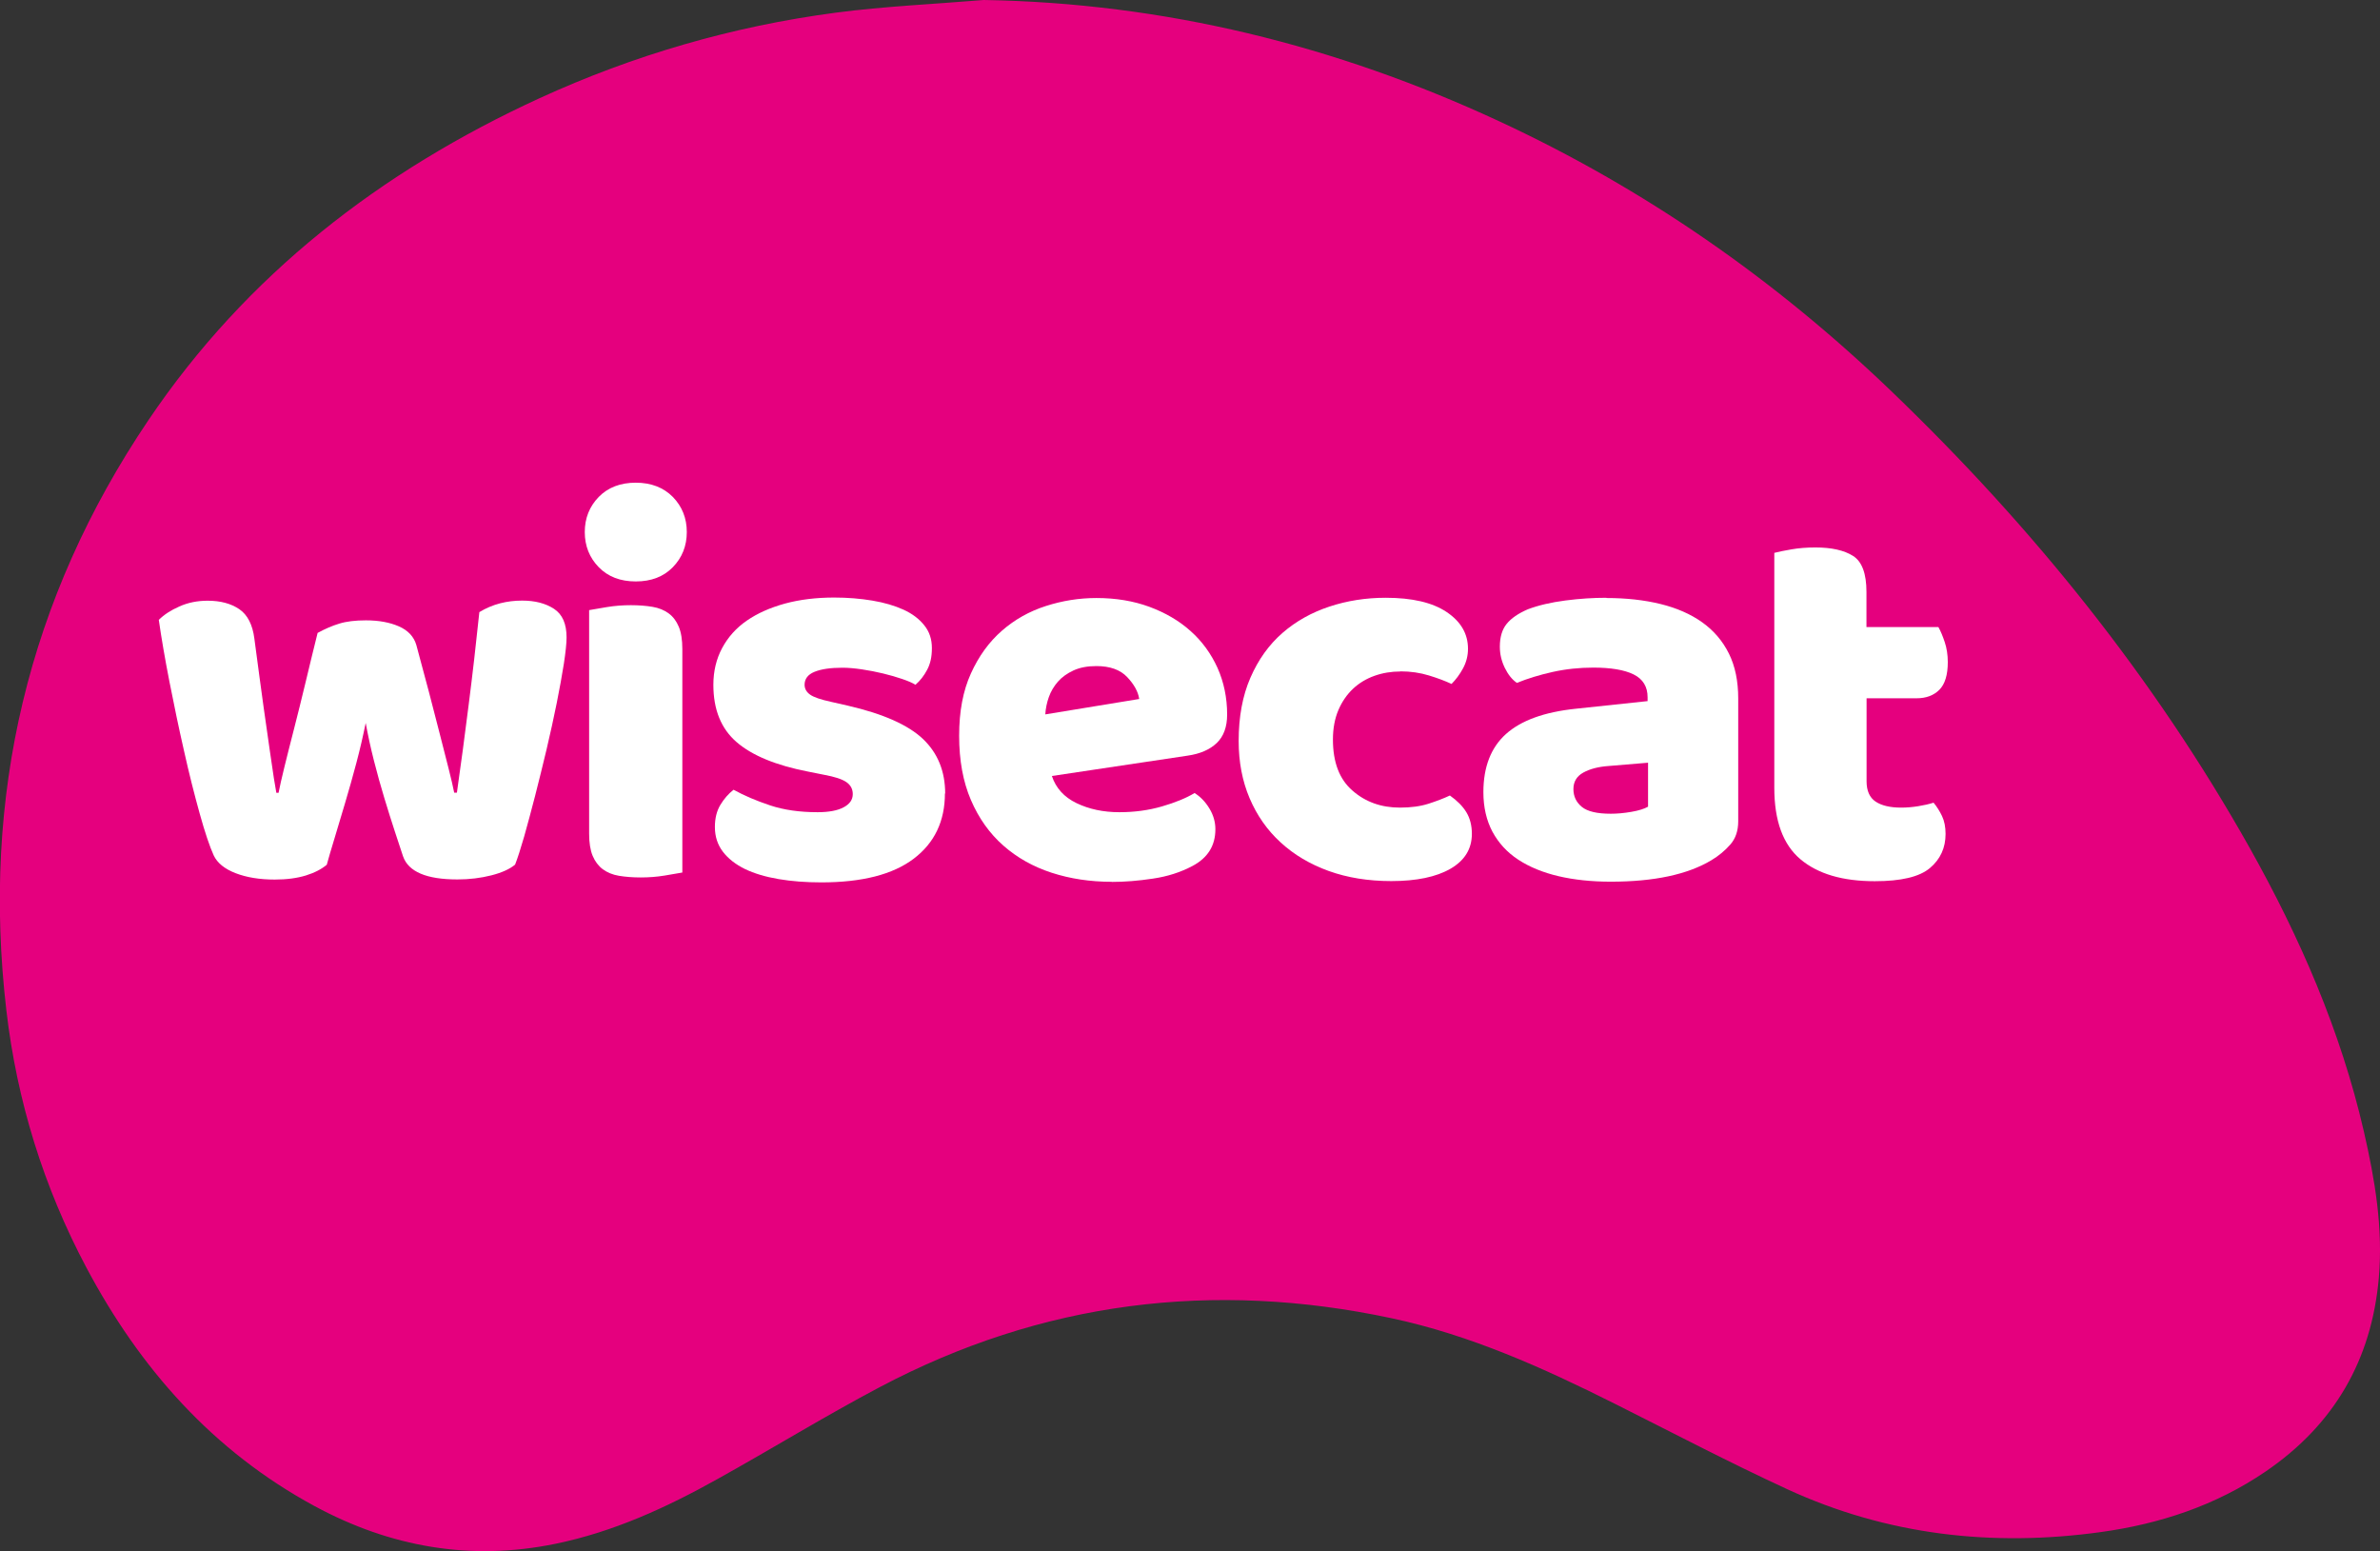
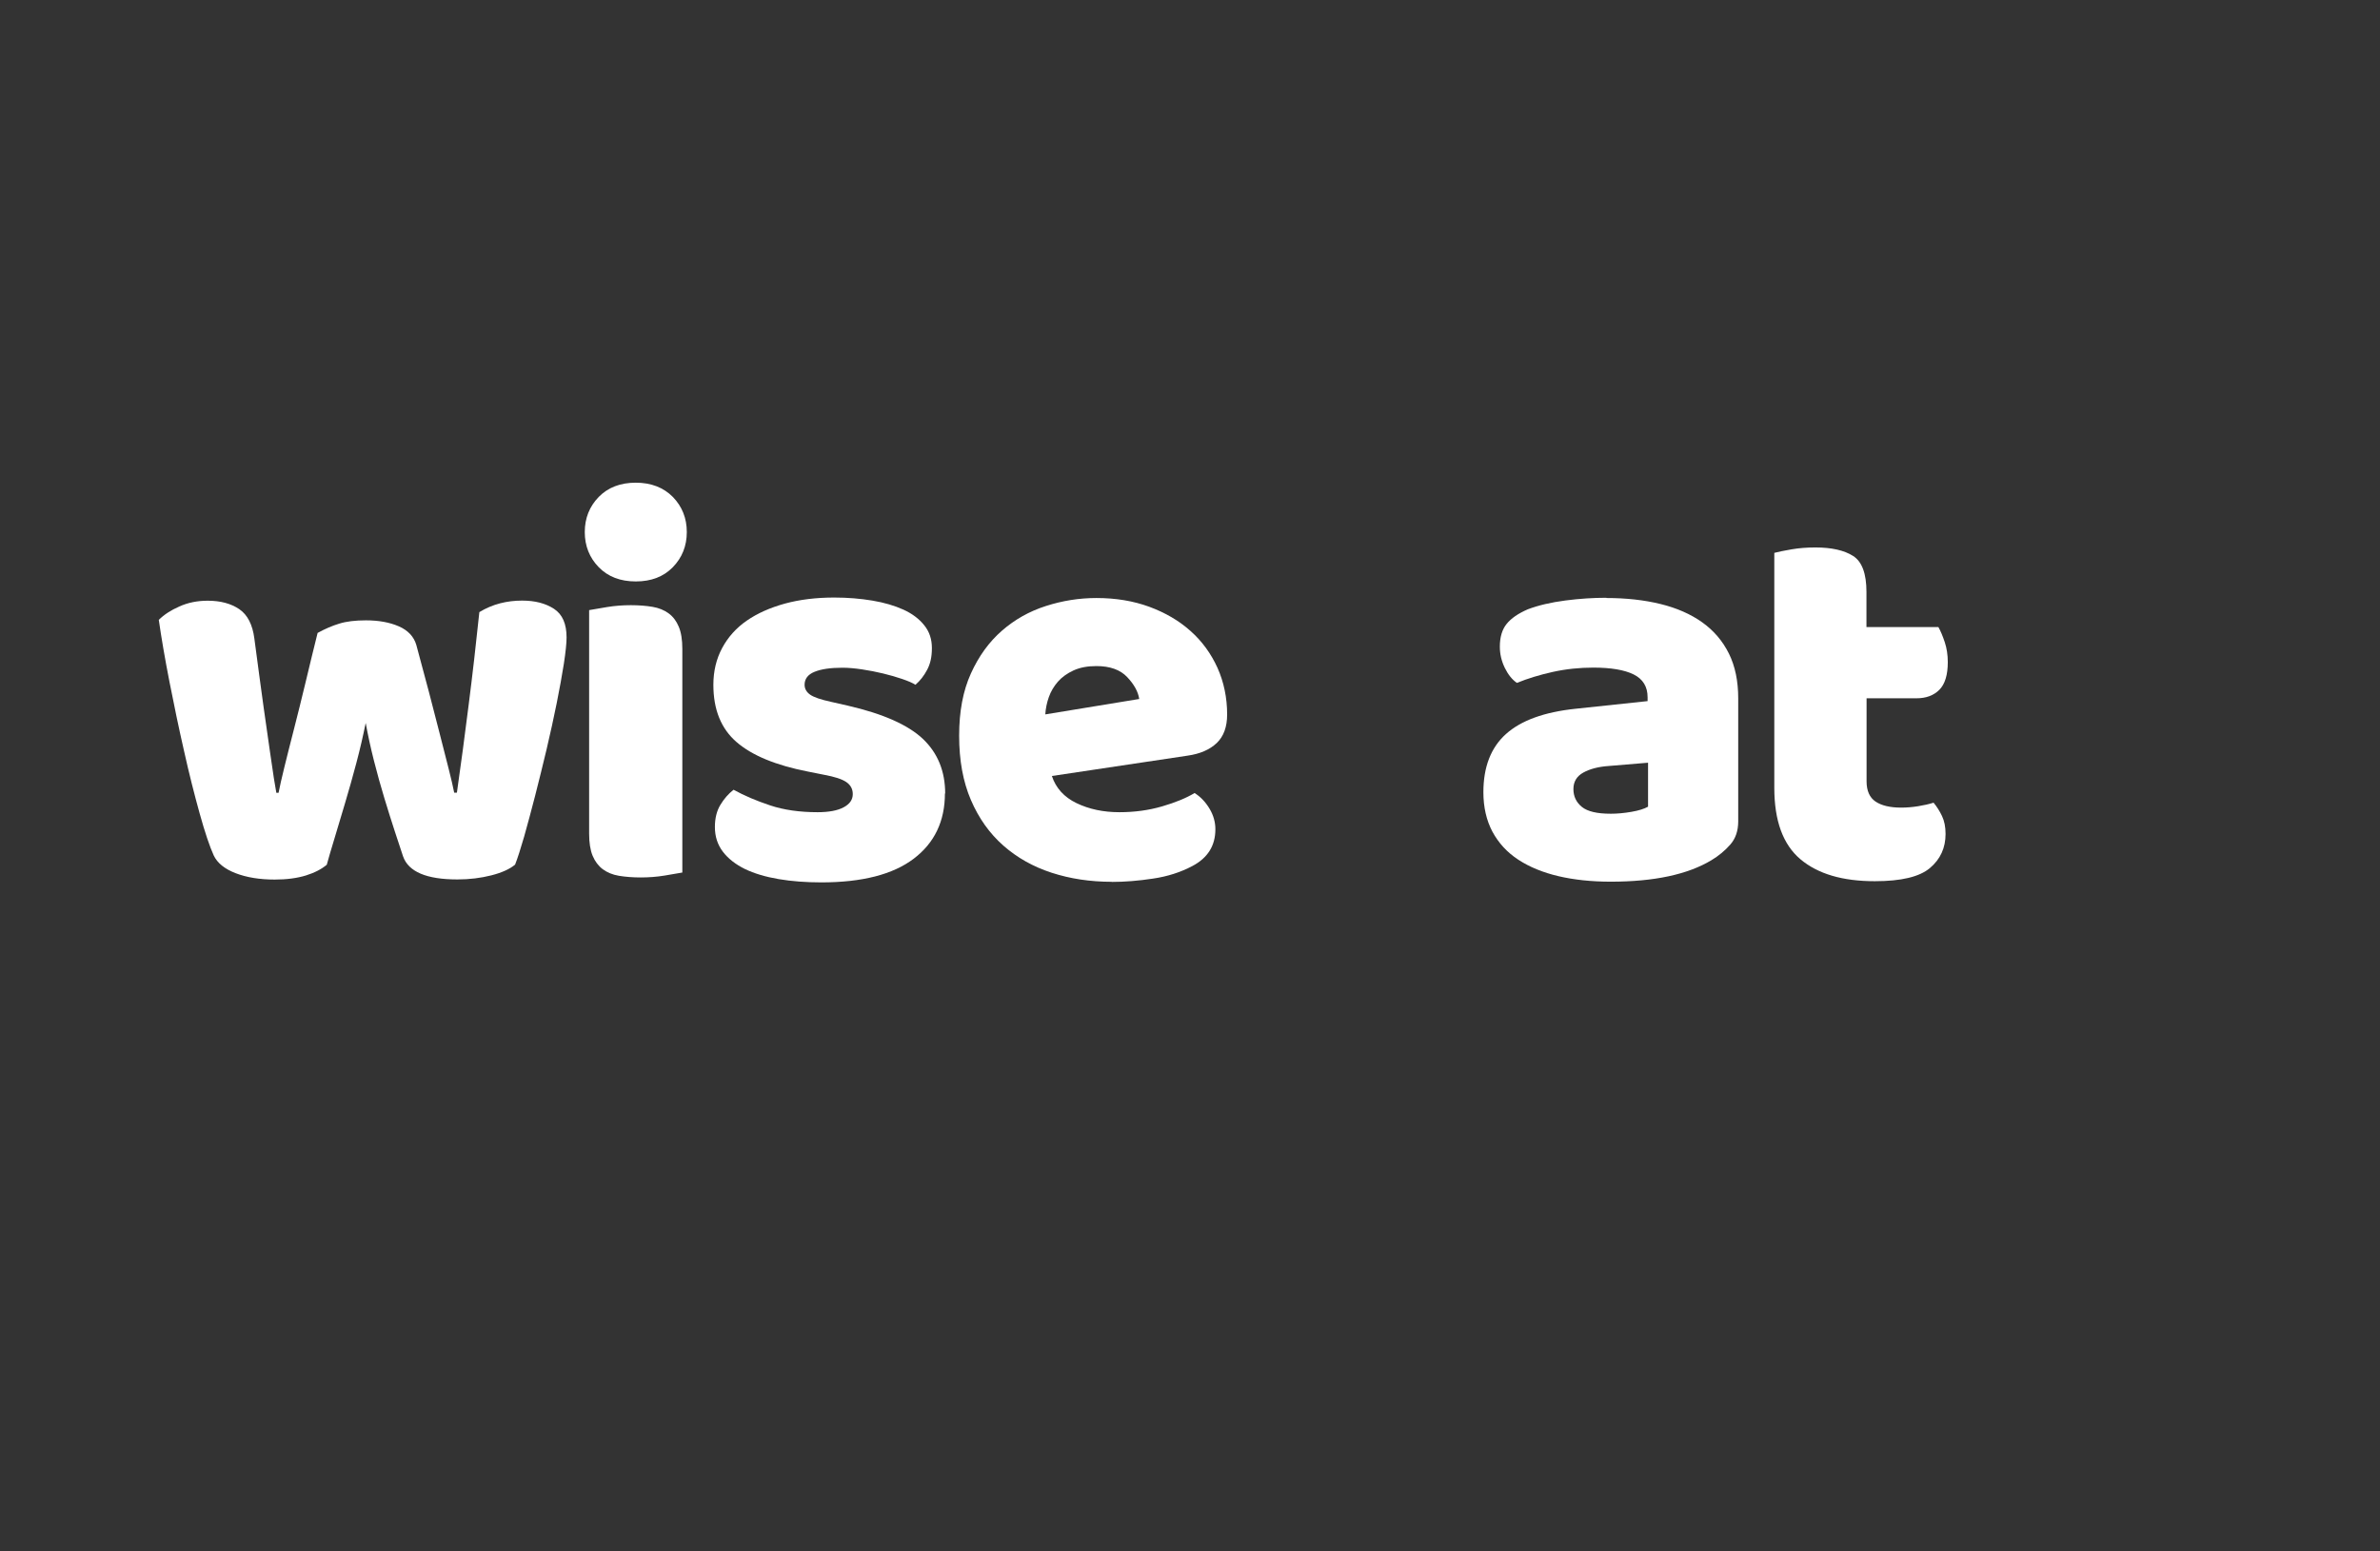
<svg xmlns="http://www.w3.org/2000/svg" id="Layer_2" data-name="Layer 2" viewBox="0 0 202.48 131.95">
  <rect x="0" y="0" width="202.48" height="131.95" fill="#333333" stroke="none" />
  <defs>
    <style> .cls-1 { fill: #fff; } .cls-2 { fill: #e5007e; } </style>
  </defs>
  <g id="Layer_1-2" data-name="Layer 1">
    <g>
-       <path class="cls-2" d="m83.71,0c15.37.26,29.91,3.86,43.78,10.29,12.43,5.76,23.53,13.49,33.4,22.97,11.99,11.51,22.33,24.33,30.49,38.84,4.28,7.63,7.76,15.59,9.73,24.16.94,4.09,1.64,8.2,1.27,12.44-.62,7.02-3.82,12.51-9.64,16.48-4.24,2.89-9.01,4.46-14.04,5.15-9.21,1.27-18.17.26-26.67-3.66-4.96-2.29-9.8-4.83-14.69-7.28-6.07-3.04-12.24-5.82-18.93-7.25-15.22-3.25-29.78-1.43-43.57,5.86-4.67,2.47-9.17,5.24-13.79,7.81-4.35,2.43-8.86,4.5-13.78,5.51-7.23,1.49-14.06.28-20.5-3.2-8.65-4.68-14.87-11.72-19.43-20.31-3.64-6.86-5.9-14.17-6.8-21.87-2.12-18.2,1.83-35,12.08-50.19,8.35-12.38,19.77-21.19,33.27-27.39,8.03-3.68,16.44-6.12,25.2-7.28,4.18-.55,8.41-.73,12.61-1.08Z" />
      <g>
        <path class="cls-1" d="m27.8,73.56c-.44.37-1.03.68-1.77.91-.75.23-1.63.35-2.66.35-1.28,0-2.38-.18-3.32-.54-.93-.36-1.56-.86-1.87-1.52-.34-.75-.74-1.93-1.19-3.55-.45-1.62-.9-3.39-1.33-5.32-.44-1.93-.85-3.89-1.24-5.88-.39-1.99-.69-3.75-.91-5.28.44-.44,1.02-.82,1.75-1.14.73-.33,1.53-.49,2.41-.49,1.09,0,1.98.24,2.69.72.7.48,1.13,1.32,1.28,2.5.31,2.37.58,4.32.79,5.86.22,1.54.4,2.8.54,3.78s.25,1.73.33,2.24c.08.51.15.93.21,1.24h.19c.09-.5.26-1.22.49-2.17.23-.95.51-2.03.82-3.25.31-1.21.64-2.53.98-3.95.34-1.42.68-2.83,1.03-4.23.62-.34,1.24-.61,1.84-.79.61-.19,1.36-.28,2.27-.28,1.09,0,2.02.17,2.8.51.78.34,1.28.87,1.49,1.59.37,1.37.73,2.7,1.07,3.99.34,1.29.65,2.49.93,3.6.28,1.11.53,2.09.75,2.94.22.86.37,1.53.47,2.03h.23c.34-2.4.68-4.89,1-7.47.33-2.58.63-5.21.91-7.89.56-.34,1.15-.59,1.77-.75.62-.16,1.24-.23,1.87-.23,1.09,0,1.99.23,2.71.7.72.47,1.07,1.28,1.07,2.43,0,.5-.08,1.25-.23,2.24-.16,1-.36,2.12-.61,3.36-.25,1.25-.54,2.55-.86,3.92-.33,1.37-.65,2.69-.98,3.97-.33,1.28-.64,2.43-.93,3.46-.3,1.03-.55,1.82-.77,2.38-.44.37-1.11.68-2.01.91-.9.23-1.87.35-2.9.35-2.62,0-4.16-.65-4.62-1.96-.19-.56-.42-1.27-.7-2.12-.28-.86-.58-1.8-.89-2.83-.31-1.03-.61-2.09-.89-3.2-.28-1.1-.51-2.17-.7-3.2-.22,1.09-.48,2.22-.79,3.39-.31,1.17-.63,2.3-.96,3.41-.33,1.11-.63,2.12-.91,3.04-.28.92-.5,1.66-.65,2.22Z" />
        <path class="cls-1" d="m49.75,45.26c0-1.18.4-2.18,1.19-2.99.79-.81,1.85-1.21,3.15-1.21s2.36.41,3.15,1.21c.79.81,1.19,1.81,1.19,2.99s-.4,2.18-1.19,2.99c-.79.81-1.84,1.21-3.15,1.21s-2.36-.4-3.15-1.21c-.79-.81-1.19-1.81-1.19-2.99Zm8.31,28.96c-.34.06-.85.15-1.52.26-.67.11-1.35.16-2.03.16s-1.3-.05-1.85-.14c-.54-.09-1-.28-1.38-.56-.37-.28-.66-.66-.86-1.14-.2-.48-.3-1.11-.3-1.89v-19.01c.34-.06.85-.15,1.52-.26.67-.11,1.35-.16,2.03-.16s1.3.05,1.84.14c.54.09,1,.28,1.38.56s.66.66.86,1.14c.2.48.3,1.11.3,1.89v19.01Z" />
        <path class="cls-1" d="m80.39,67.49c0,2.37-.89,4.22-2.66,5.56-1.77,1.34-4.39,2.01-7.85,2.01-1.31,0-2.52-.09-3.64-.28-1.12-.19-2.08-.48-2.87-.86-.79-.39-1.42-.88-1.87-1.47-.45-.59-.68-1.29-.68-2.1,0-.75.16-1.38.47-1.89.31-.51.68-.94,1.12-1.28.9.5,1.94.94,3.11,1.33,1.17.39,2.51.58,4.04.58.96,0,1.7-.14,2.22-.42s.77-.65.77-1.12c0-.44-.19-.78-.56-1.03-.37-.25-1-.45-1.87-.61l-1.4-.28c-2.71-.53-4.73-1.36-6.05-2.5-1.32-1.14-1.98-2.76-1.98-4.88,0-1.15.25-2.2.75-3.13s1.2-1.71,2.1-2.33c.9-.62,1.98-1.1,3.25-1.45,1.26-.34,2.65-.51,4.18-.51,1.15,0,2.23.09,3.25.26,1.01.17,1.89.43,2.64.77.75.34,1.34.79,1.77,1.33.44.54.65,1.19.65,1.94s-.13,1.33-.4,1.84c-.27.51-.6.94-1,1.28-.25-.16-.62-.32-1.12-.49-.5-.17-1.04-.33-1.63-.47-.59-.14-1.19-.26-1.8-.35-.61-.09-1.16-.14-1.66-.14-1.03,0-1.82.12-2.38.35s-.84.6-.84,1.1c0,.34.16.62.47.84.31.22.9.42,1.77.61l1.45.33c2.99.69,5.11,1.63,6.38,2.83,1.26,1.2,1.89,2.75,1.89,4.65Z" />
        <path class="cls-1" d="m94.58,75.01c-1.84,0-3.54-.26-5.11-.77s-2.94-1.28-4.11-2.31c-1.17-1.03-2.09-2.32-2.76-3.88-.67-1.56-1-3.38-1-5.46s.33-3.82,1-5.3c.67-1.48,1.55-2.69,2.64-3.64,1.09-.95,2.33-1.65,3.74-2.1,1.4-.45,2.83-.68,4.3-.68,1.65,0,3.15.25,4.51.75,1.35.5,2.52,1.18,3.5,2.06.98.87,1.74,1.92,2.29,3.13.54,1.21.82,2.54.82,3.97,0,1.06-.3,1.87-.89,2.43-.59.56-1.42.92-2.48,1.07l-11.54,1.73c.34,1.03,1.04,1.8,2.1,2.31,1.06.51,2.27.77,3.64.77,1.28,0,2.48-.16,3.62-.49,1.14-.33,2.06-.71,2.78-1.14.5.31.92.75,1.26,1.31.34.56.51,1.15.51,1.77,0,1.4-.65,2.44-1.96,3.13-1,.53-2.12.89-3.36,1.07-1.25.19-2.41.28-3.5.28Zm-1.31-18.35c-.75,0-1.39.12-1.94.37-.54.25-.99.57-1.33.96-.34.39-.6.83-.77,1.31-.17.48-.27.97-.3,1.47l7.99-1.31c-.09-.62-.44-1.25-1.03-1.87-.59-.62-1.46-.93-2.62-.93Z" />
-         <path class="cls-1" d="m119.15,57.12c-.78,0-1.52.12-2.22.37-.7.25-1.31.62-1.82,1.1-.51.48-.93,1.08-1.24,1.8-.31.72-.47,1.56-.47,2.52,0,1.93.55,3.38,1.66,4.34,1.1.97,2.45,1.45,4.04,1.45.93,0,1.74-.11,2.43-.33.68-.22,1.29-.45,1.82-.7.62.44,1.09.91,1.4,1.42.31.51.47,1.13.47,1.84,0,1.28-.61,2.27-1.82,2.97-1.21.7-2.9,1.05-5.04,1.05-1.96,0-3.74-.29-5.32-.86s-2.95-1.38-4.09-2.43c-1.14-1.04-2.02-2.3-2.64-3.76-.62-1.46-.93-3.08-.93-4.86,0-2.06.33-3.85,1-5.39.67-1.54,1.58-2.81,2.73-3.81,1.15-1,2.48-1.74,3.99-2.24,1.51-.5,3.11-.75,4.79-.75,2.24,0,3.97.4,5.18,1.21,1.21.81,1.82,1.85,1.82,3.13,0,.59-.14,1.14-.42,1.66s-.61.96-.98,1.33c-.53-.25-1.17-.49-1.92-.72-.75-.23-1.56-.35-2.43-.35Z" />
        <path class="cls-1" d="m136.67,50.87c1.68,0,3.21.17,4.6.51,1.38.34,2.57.86,3.55,1.56.98.7,1.74,1.59,2.27,2.66.53,1.07.79,2.34.79,3.81v10.46c0,.81-.23,1.47-.68,1.98-.45.51-.99.96-1.61,1.33-2.02,1.21-4.87,1.82-8.55,1.82-1.65,0-3.14-.16-4.46-.47-1.32-.31-2.46-.78-3.41-1.4-.95-.62-1.68-1.42-2.2-2.38-.51-.96-.77-2.09-.77-3.36,0-2.15.64-3.8,1.92-4.95,1.28-1.15,3.25-1.87,5.93-2.15l6.12-.65v-.33c0-.9-.4-1.55-1.19-1.94-.79-.39-1.94-.58-3.43-.58-1.18,0-2.33.12-3.46.37-1.12.25-2.13.56-3.04.93-.41-.28-.75-.71-1.03-1.28-.28-.58-.42-1.17-.42-1.8,0-.81.19-1.46.58-1.94.39-.48.99-.89,1.8-1.24.9-.34,1.97-.59,3.2-.75,1.23-.16,2.39-.23,3.48-.23Zm.37,18.35c.53,0,1.11-.05,1.75-.16.64-.11,1.11-.26,1.42-.44v-3.74l-3.36.28c-.87.06-1.59.25-2.15.56-.56.31-.84.78-.84,1.4s.24,1.13.72,1.52c.48.39,1.3.58,2.45.58Z" />
        <path class="cls-1" d="m158.8,66.46c0,.81.26,1.39.77,1.73.51.34,1.24.51,2.17.51.47,0,.95-.04,1.45-.12.5-.08.93-.18,1.31-.3.28.34.52.72.72,1.14.2.42.3.93.3,1.52,0,1.18-.44,2.15-1.33,2.9-.89.75-2.45,1.12-4.69,1.12-2.74,0-4.85-.62-6.33-1.87-1.48-1.25-2.22-3.27-2.22-6.07v-19.99c.34-.09.83-.19,1.47-.3.64-.11,1.31-.16,2.03-.16,1.37,0,2.44.24,3.2.72.76.48,1.14,1.5,1.14,3.06v2.99h6.12c.19.34.37.77.54,1.28.17.51.26,1.08.26,1.7,0,1.09-.24,1.88-.72,2.36-.48.48-1.13.72-1.94.72h-4.25v7.05Z" />
      </g>
    </g>
  </g>
</svg>